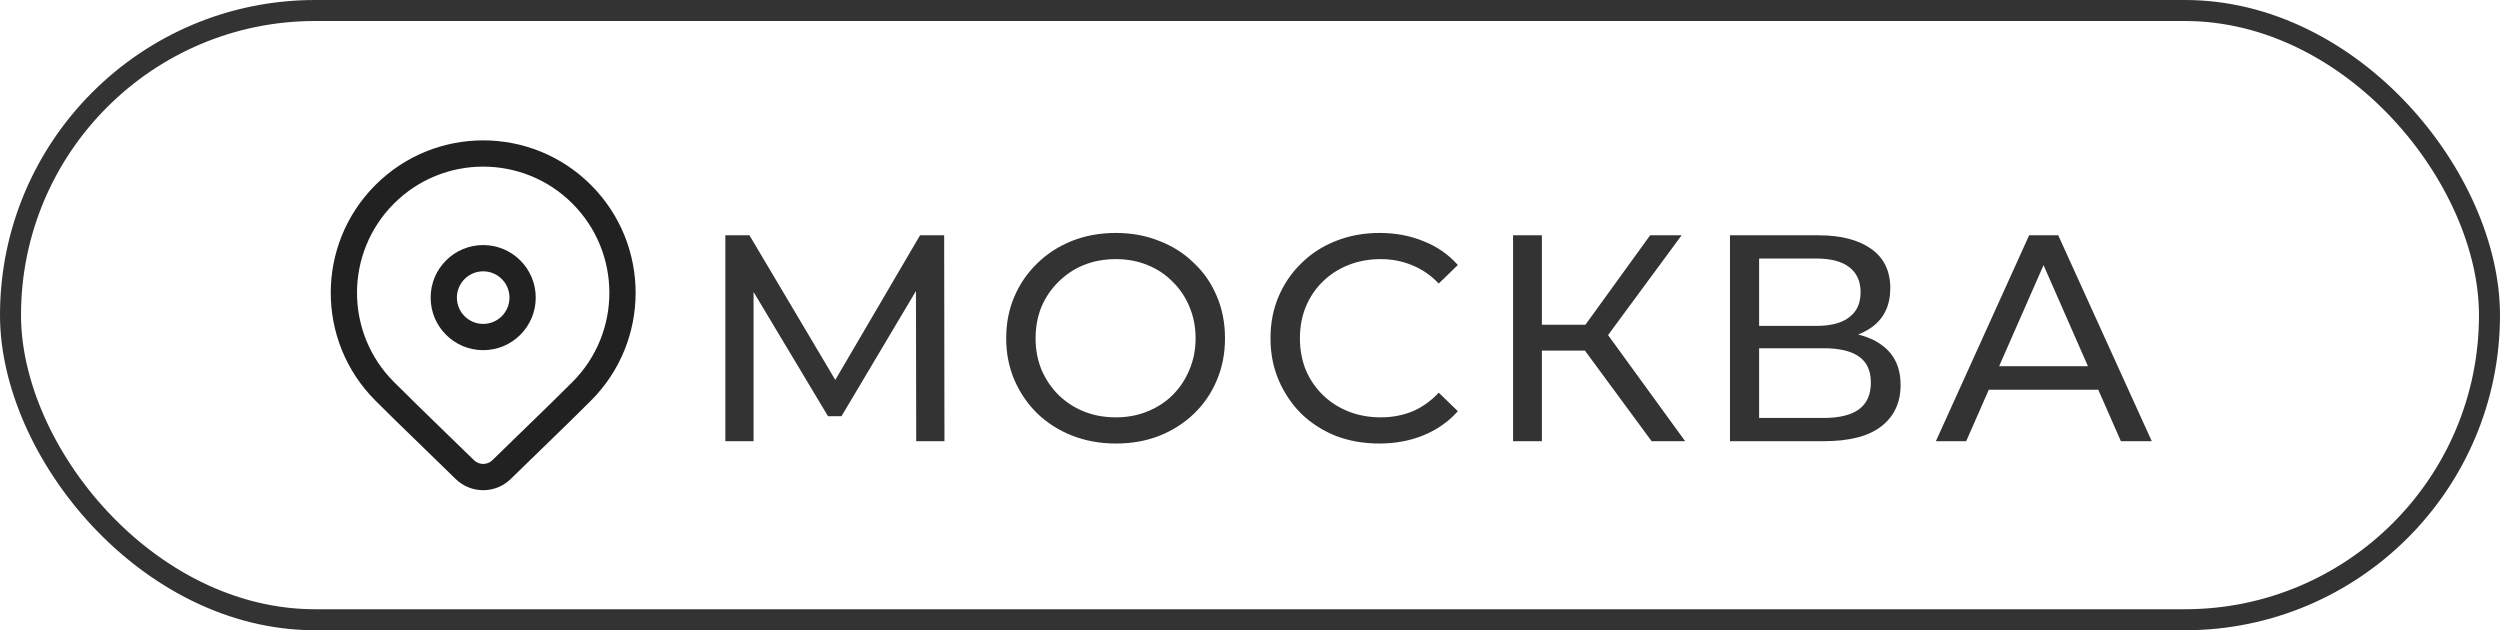
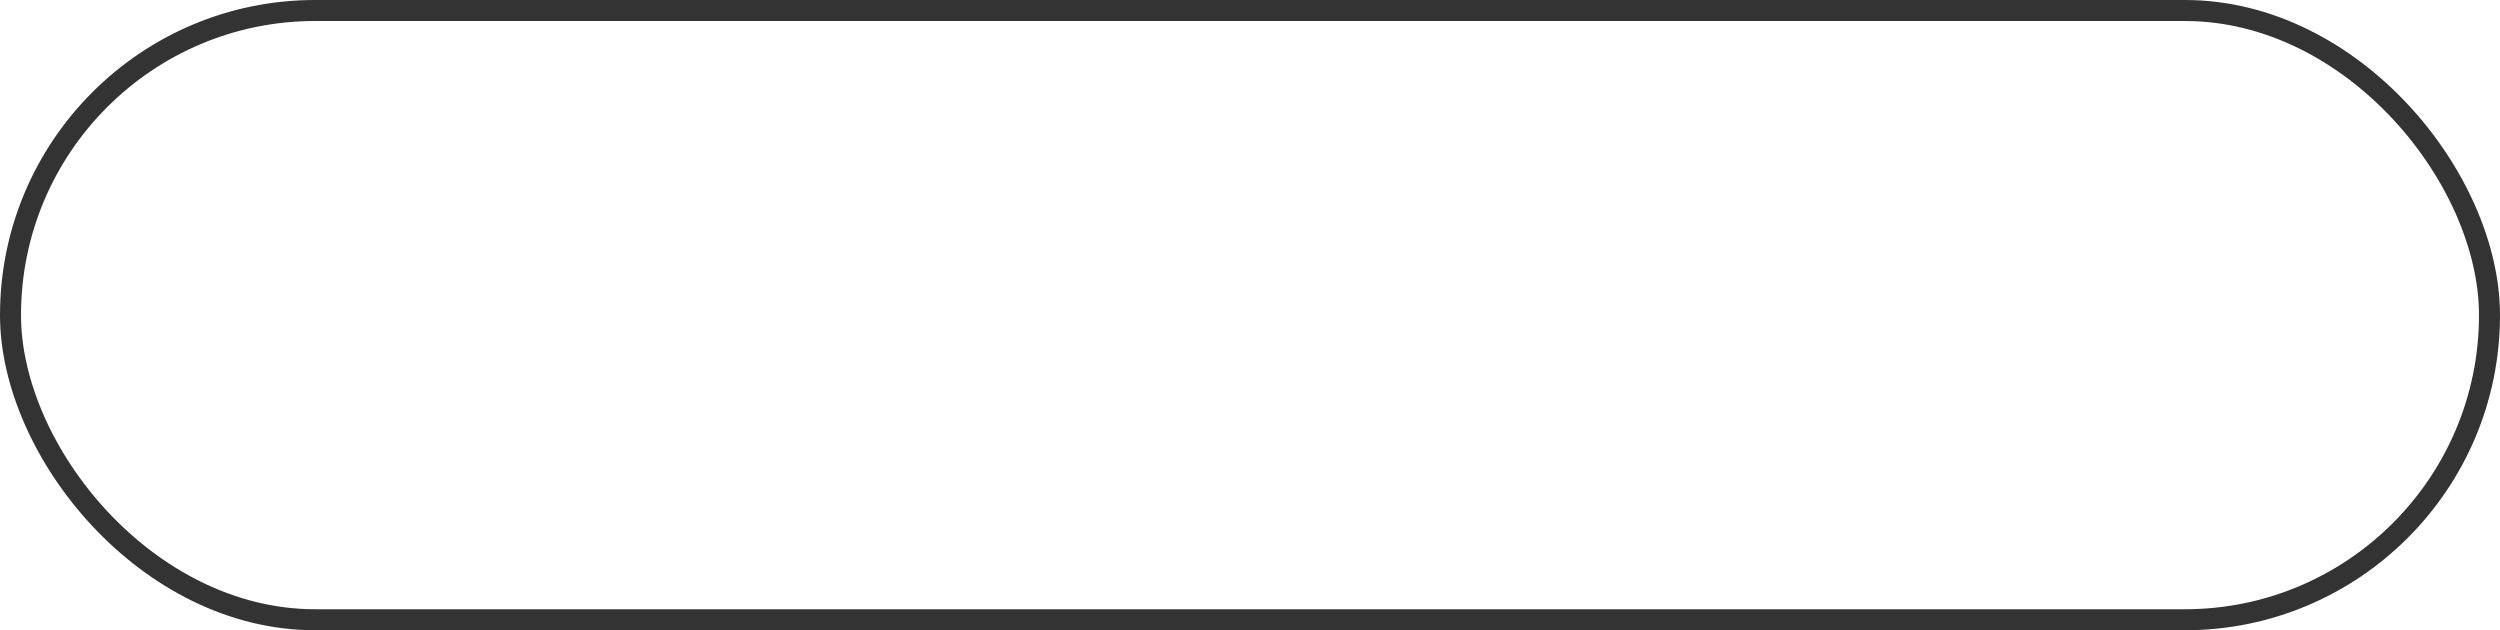
<svg xmlns="http://www.w3.org/2000/svg" width="119" height="30" viewBox="0 0 119 30" fill="none">
-   <path d="M34.526 21V11.2H35.674L40.07 18.606H39.454L43.794 11.2H44.942L44.956 21H43.612L43.598 13.314H43.92L40.056 19.81H39.412L35.52 13.314H35.87V21H34.526ZM53.117 21.112C52.37 21.112 51.675 20.986 51.031 20.734C50.396 20.482 49.845 20.132 49.379 19.684C48.912 19.227 48.548 18.695 48.286 18.088C48.025 17.481 47.895 16.819 47.895 16.1C47.895 15.381 48.025 14.719 48.286 14.112C48.548 13.505 48.912 12.978 49.379 12.53C49.845 12.073 50.396 11.718 51.031 11.466C51.665 11.214 52.361 11.088 53.117 11.088C53.863 11.088 54.549 11.214 55.175 11.466C55.809 11.709 56.36 12.059 56.827 12.516C57.303 12.964 57.666 13.491 57.919 14.098C58.18 14.705 58.31 15.372 58.31 16.1C58.31 16.828 58.18 17.495 57.919 18.102C57.666 18.709 57.303 19.241 56.827 19.698C56.36 20.146 55.809 20.496 55.175 20.748C54.549 20.991 53.863 21.112 53.117 21.112ZM53.117 19.866C53.658 19.866 54.157 19.773 54.614 19.586C55.081 19.399 55.483 19.138 55.819 18.802C56.164 18.457 56.43 18.055 56.617 17.598C56.812 17.141 56.91 16.641 56.91 16.1C56.91 15.559 56.812 15.059 56.617 14.602C56.43 14.145 56.164 13.748 55.819 13.412C55.483 13.067 55.081 12.801 54.614 12.614C54.157 12.427 53.658 12.334 53.117 12.334C52.566 12.334 52.057 12.427 51.59 12.614C51.133 12.801 50.732 13.067 50.386 13.412C50.041 13.748 49.77 14.145 49.575 14.602C49.388 15.059 49.294 15.559 49.294 16.1C49.294 16.641 49.388 17.141 49.575 17.598C49.77 18.055 50.041 18.457 50.386 18.802C50.732 19.138 51.133 19.399 51.59 19.586C52.057 19.773 52.566 19.866 53.117 19.866ZM65.656 21.112C64.909 21.112 64.218 20.991 63.584 20.748C62.958 20.496 62.412 20.146 61.946 19.698C61.488 19.241 61.129 18.709 60.868 18.102C60.606 17.495 60.476 16.828 60.476 16.1C60.476 15.372 60.606 14.705 60.868 14.098C61.129 13.491 61.493 12.964 61.96 12.516C62.426 12.059 62.972 11.709 63.598 11.466C64.232 11.214 64.923 11.088 65.67 11.088C66.426 11.088 67.121 11.219 67.756 11.48C68.4 11.732 68.946 12.11 69.394 12.614L68.484 13.496C68.11 13.104 67.69 12.815 67.224 12.628C66.757 12.432 66.258 12.334 65.726 12.334C65.175 12.334 64.662 12.427 64.186 12.614C63.719 12.801 63.313 13.062 62.968 13.398C62.622 13.734 62.352 14.135 62.156 14.602C61.969 15.059 61.876 15.559 61.876 16.1C61.876 16.641 61.969 17.145 62.156 17.612C62.352 18.069 62.622 18.466 62.968 18.802C63.313 19.138 63.719 19.399 64.186 19.586C64.662 19.773 65.175 19.866 65.726 19.866C66.258 19.866 66.757 19.773 67.224 19.586C67.69 19.39 68.11 19.091 68.484 18.69L69.394 19.572C68.946 20.076 68.4 20.459 67.756 20.72C67.121 20.981 66.421 21.112 65.656 21.112ZM78.617 21L75.061 16.17L76.195 15.47L80.213 21H78.617ZM72.022 21V11.2H73.394V21H72.022ZM72.975 16.688V15.456H76.153V16.688H72.975ZM76.32 16.254L75.032 16.058L78.546 11.2H80.044L76.32 16.254ZM82.347 21V11.2H86.561C87.626 11.2 88.461 11.415 89.067 11.844C89.674 12.273 89.978 12.899 89.978 13.72C89.978 14.523 89.688 15.139 89.109 15.568C88.531 15.988 87.77 16.198 86.828 16.198L87.079 15.778C88.171 15.778 89.007 15.997 89.585 16.436C90.174 16.865 90.468 17.495 90.468 18.326C90.468 19.166 90.159 19.824 89.543 20.3C88.937 20.767 88.031 21 86.828 21H82.347ZM83.734 19.894H86.799C87.546 19.894 88.106 19.759 88.48 19.488C88.862 19.208 89.053 18.783 89.053 18.214C89.053 17.645 88.862 17.229 88.48 16.968C88.106 16.707 87.546 16.576 86.799 16.576H83.734V19.894ZM83.734 15.512H86.463C87.145 15.512 87.663 15.377 88.017 15.106C88.382 14.835 88.564 14.439 88.564 13.916C88.564 13.384 88.382 12.983 88.017 12.712C87.663 12.441 87.145 12.306 86.463 12.306H83.734V15.512ZM92.148 21L96.587 11.2H97.972L102.424 21H100.954L96.993 11.984H97.552L93.591 21H92.148ZM94.038 18.55L94.416 17.43H99.933L100.338 18.55H94.038Z" fill="#333333" />
-   <path d="M17.869 8.807C20.703 5.973 25.297 5.973 28.131 8.807C30.964 11.64 30.964 16.235 28.131 19.068L27.141 20.047C26.412 20.762 25.466 21.682 24.303 22.807C23.576 23.509 22.423 23.509 21.696 22.806L18.787 19.977C18.422 19.617 18.115 19.315 17.869 19.068C15.035 16.235 15.035 11.64 17.869 8.807ZM27.247 9.69C24.901 7.345 21.098 7.345 18.753 9.69C16.407 12.036 16.407 15.839 18.753 18.184L19.992 19.407C20.674 20.075 21.532 20.909 22.565 21.908C22.808 22.142 23.192 22.142 23.434 21.908L26.263 19.157C26.654 18.773 26.982 18.449 27.247 18.184C29.592 15.839 29.592 12.036 27.247 9.69ZM23 11.665C24.381 11.665 25.501 12.785 25.501 14.167C25.501 15.548 24.381 16.668 23 16.668C21.618 16.668 20.498 15.548 20.498 14.167C20.498 12.785 21.618 11.665 23 11.665ZM23 12.915C22.309 12.915 21.748 13.476 21.748 14.167C21.748 14.858 22.309 15.418 23 15.418C23.691 15.418 24.251 14.858 24.251 14.167C24.251 13.476 23.691 12.915 23 12.915Z" fill="#212121" />
  <rect x="0.5" y="0.5" width="118" height="29" rx="14.5" stroke="#333333" />
</svg>